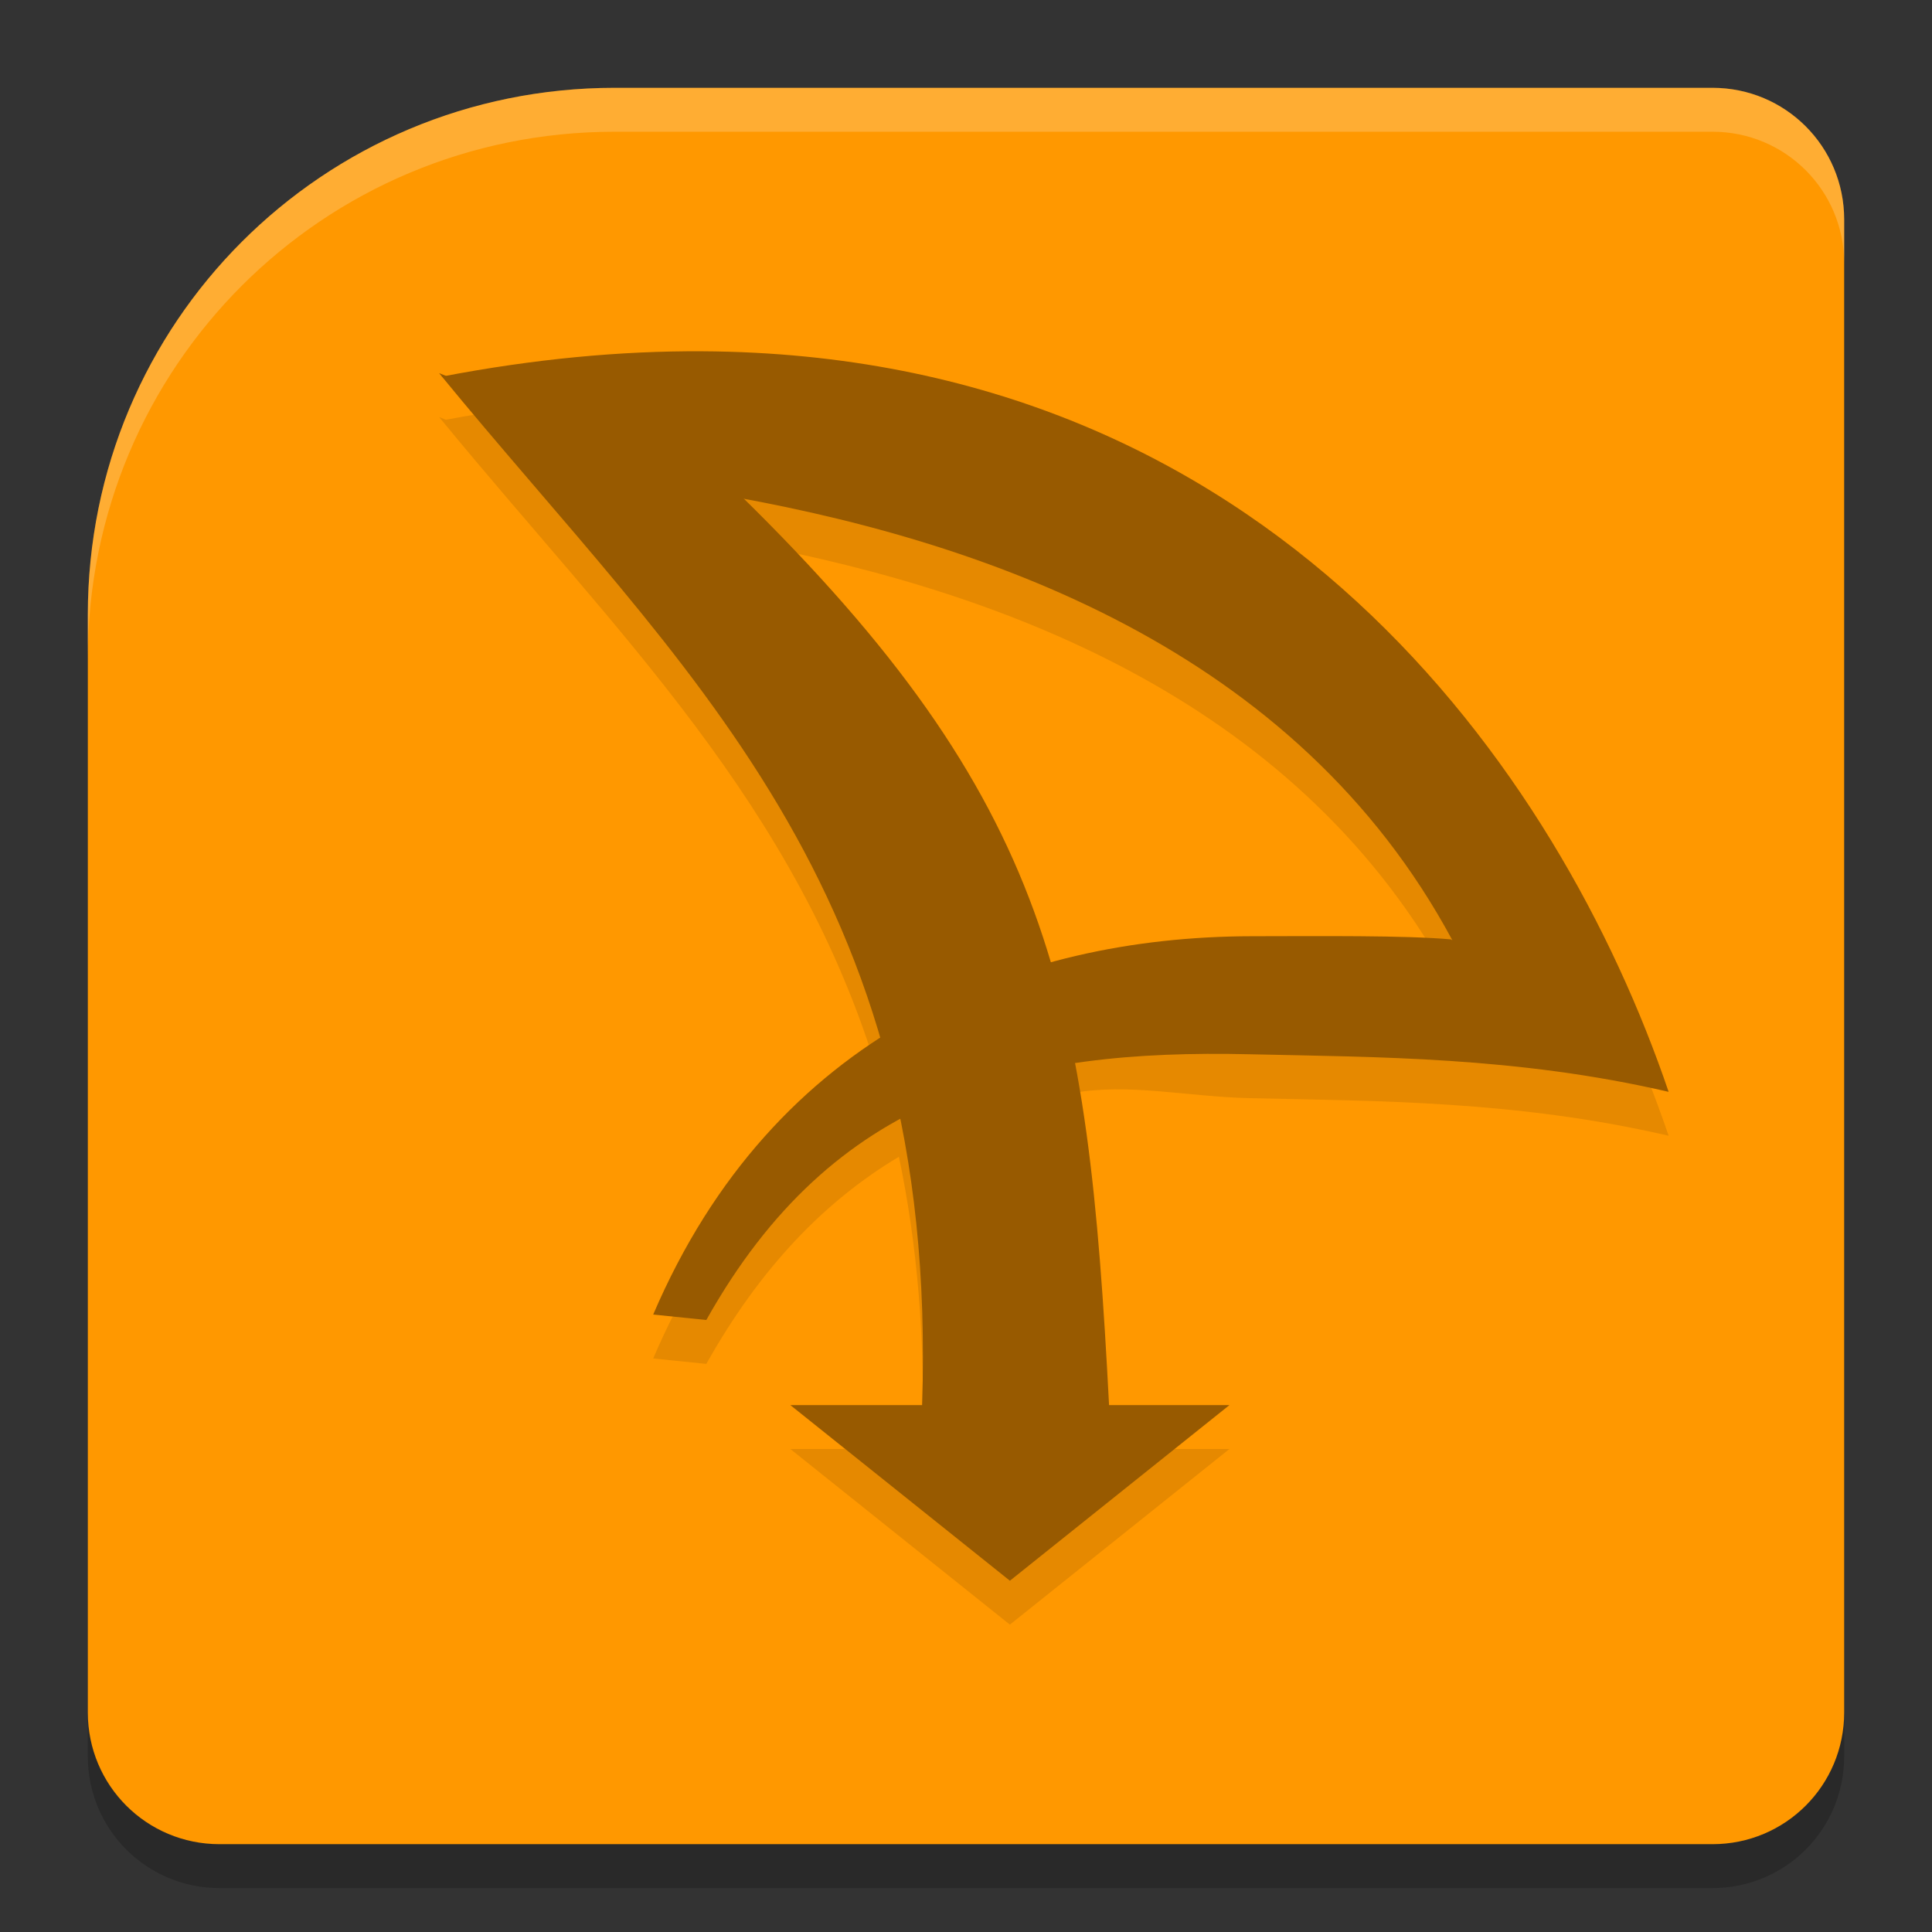
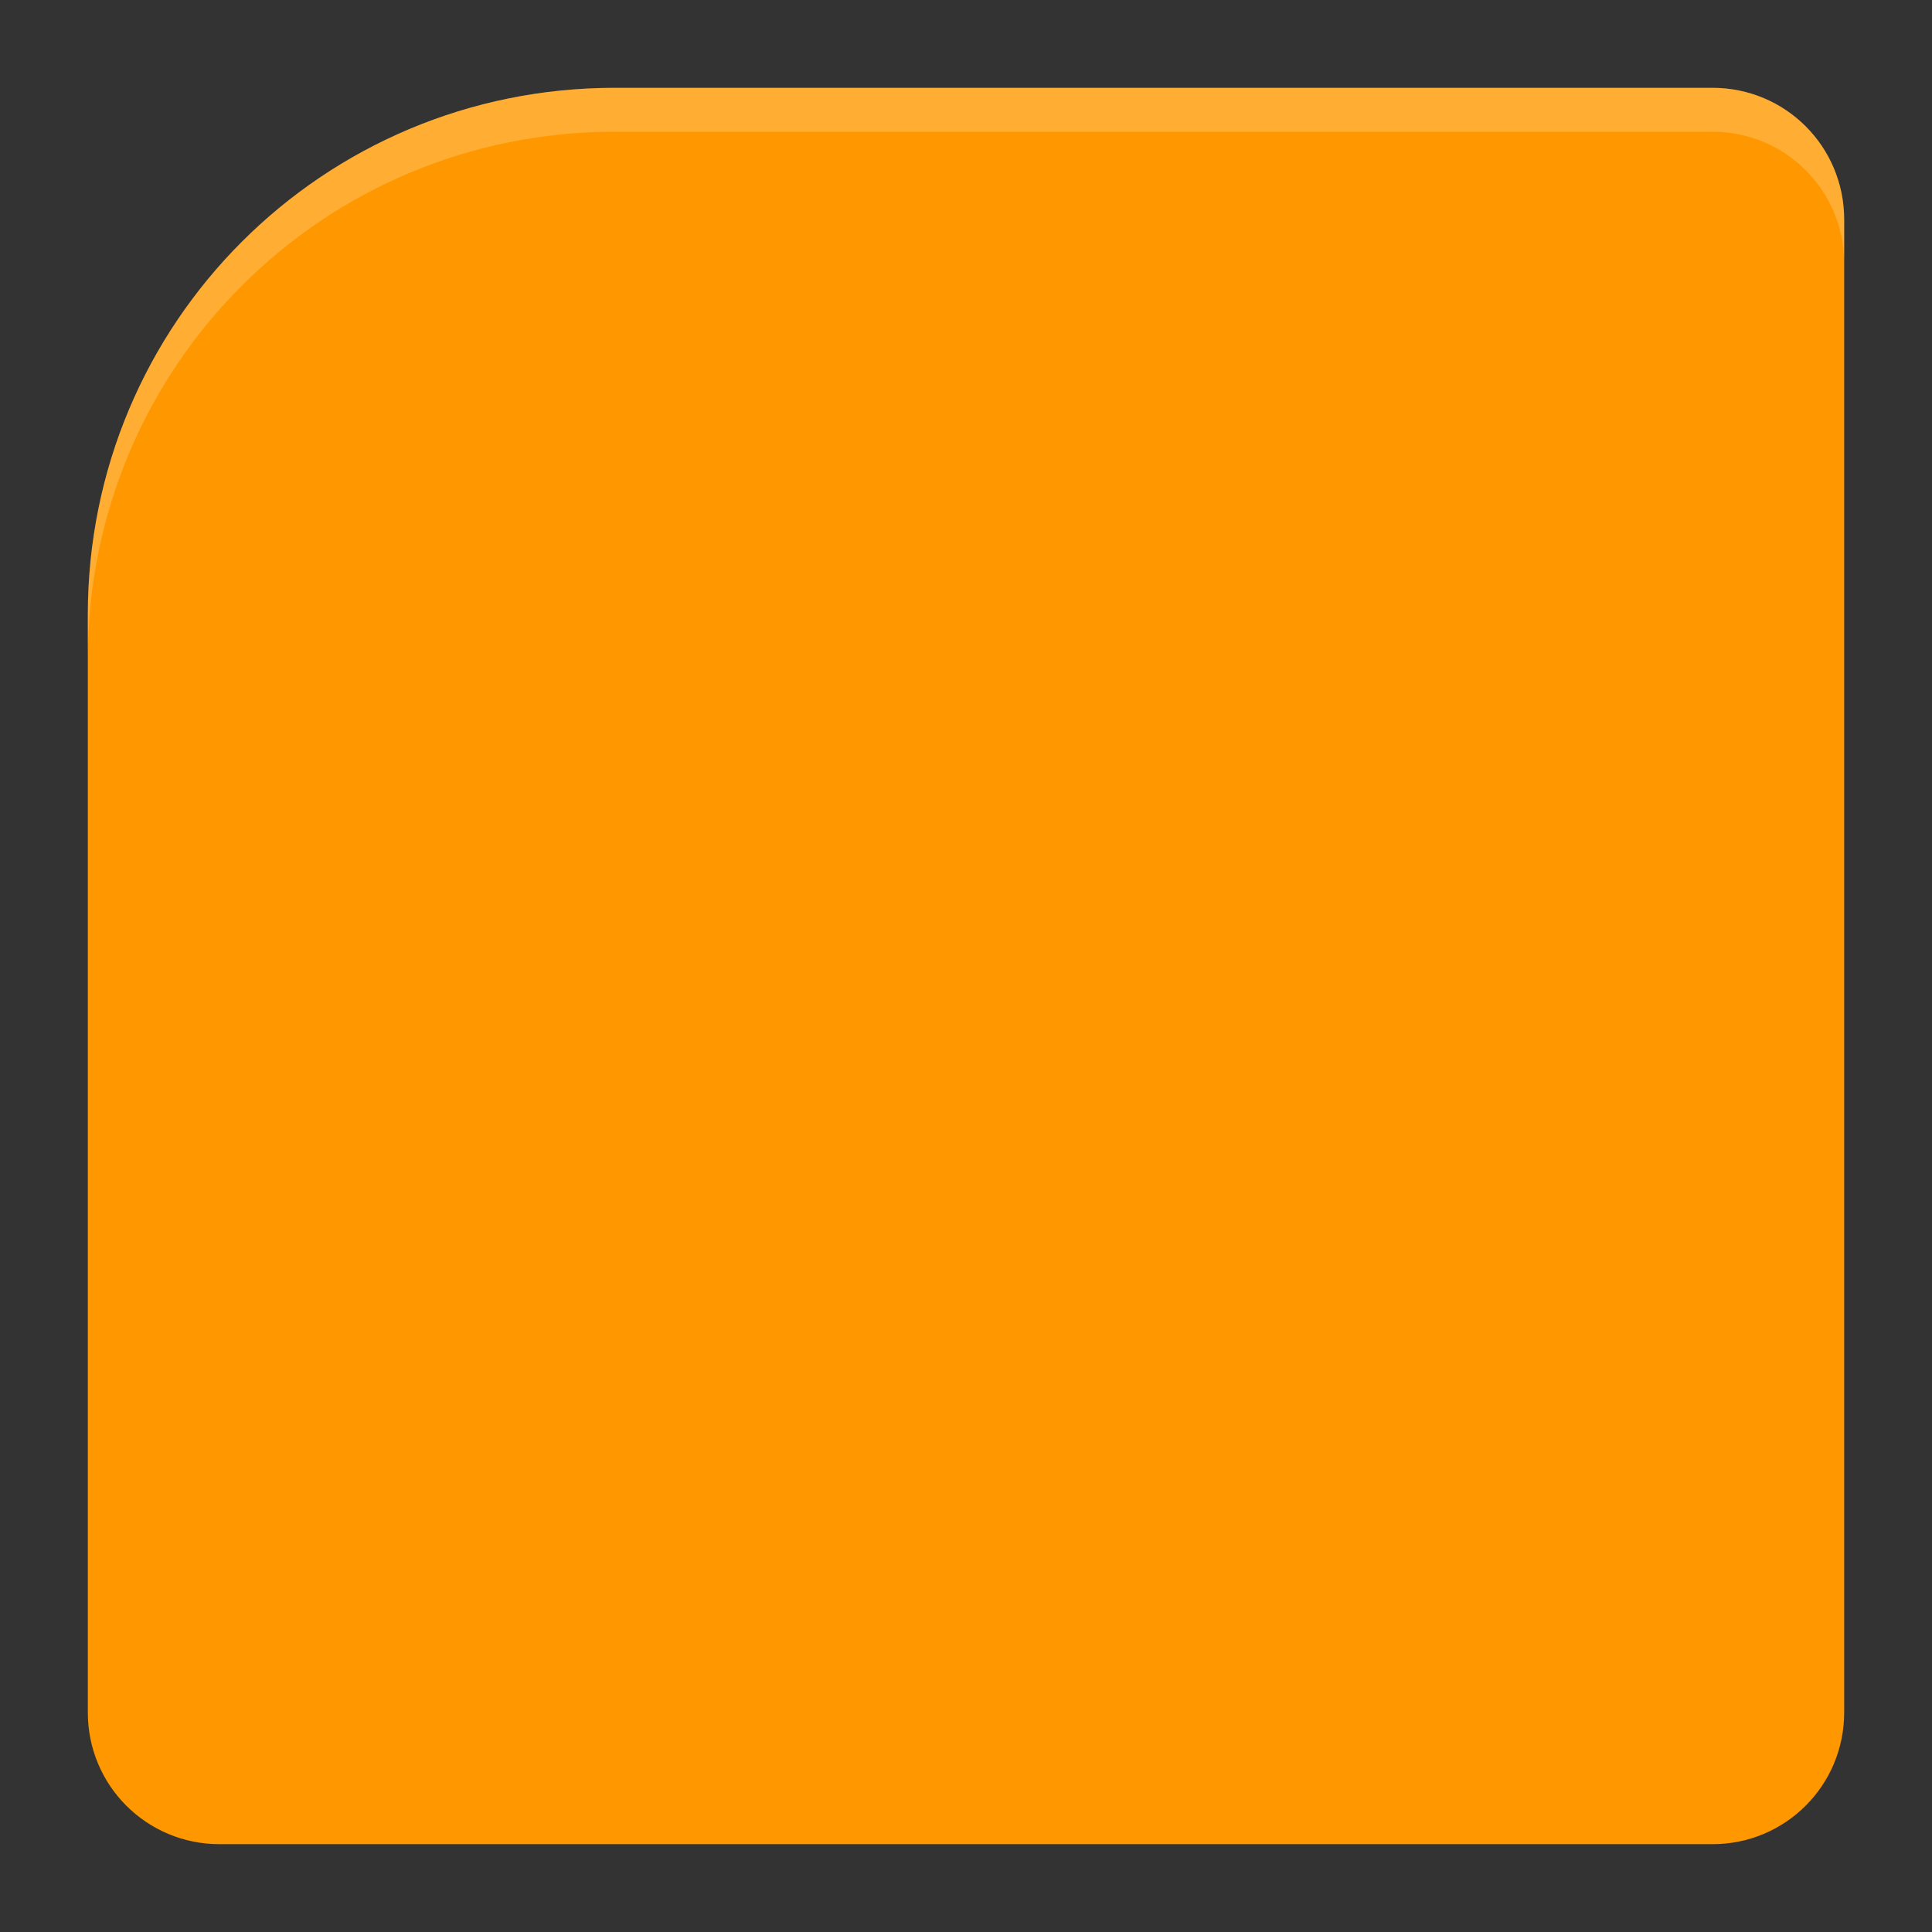
<svg xmlns="http://www.w3.org/2000/svg" width="22" height="22" version="1.1">
  <rect width="100%" height="100%" fill="#333333" stroke="none" />
-   <path style="opacity:0.2" d="m 7,1.5 c -3.324,0 -6,2.676 -6,6 V 8 15.5 20 c 0,0.831 0.669,1.5 1.5,1.5 H 7 8 19.5 C 20.331,21.5 21,20.831 21,20 V 3 C 21,2.169 20.331,1.5 19.5,1.5 h -11 -1 z" />
  <path style="fill:#ff9800" d="M 7,1 C 3.676,1 1,3.676 1,7 V 7.5 15 19.5 C 1,20.331 1.669,21 2.5,21 H 7 8 19.5 C 20.331,21 21,20.331 21,19.5 V 2.5 C 21,1.669 20.331,1 19.5,1 h -11 -1 z" />
-   <path style="opacity:0.1" d="M 7.995,4.5 C 7.086,4.495 6.114,4.584 5.077,4.78 L 5,4.749 c 0.011,0.013 0.022,0.026 0.033,0.039 -0.001,2.55e-4 -0.003,7e-4 -0.004,0.001 l 0.007,0.003 c 1.986,2.419 4.041,4.363 4.967,7.453 -1.046,0.726 -1.947,1.78 -2.565,3.224 l 0.605,0.062 C 8.658,14.434 9.393,13.676 10.236,13.172 10.442,14.154 10.542,15.249 10.5,16.5 H 9 l 2.5,2 2.5,-2 h -1.371 c -0.082,-1.587 -0.182,-2.888 -0.418,-4.052 0.633,-0.118 1.306,0.04 2.019,0.057 1.441,0.033 3.038,0.026 4.771,0.428 C 17.752,9.261 14.455,4.535 7.995,4.5 Z m 0.478,1.683 c 3.068,0.571 6.368,1.865 8.066,5.026 l -0.016,-0.011 c -0.725,-0.223 -1.495,-0.039 -2.272,-0.037 -0.781,0.001 -1.569,-0.084 -2.329,0.153 C 11.379,9.58 10.388,8.068 8.473,6.183 Z" />
-   <path style="fill:#985a00" d="M 7.995,4 C 7.072,3.995 6.084,4.086 5.029,4.289 L 8.042,5.604 c 3.185,0.529 6.719,1.795 8.497,5.104 l -0.016,-0.011 C 16,10.65 15.028,10.66 14.251,10.661 c -2.674,0.005 -5.439,1.099 -6.813,4.308 l 0.605,0.062 c 1.447,-2.583 3.555,-3.087 6.187,-3.026 1.441,0.033 3.038,0.026 4.771,0.428 C 17.752,8.761 14.455,4.035 7.995,4 Z" />
-   <path style="fill:#985a00" d="M 5,4.249 C 7.774,7.638 10.698,10.079 10.5,16 H 9 l 2.5,2 2.5,-2 H 12.629 C 12.386,11.325 11.993,9.126 8.418,5.627" />
  <path style="opacity:0.2;fill:#ffffff" d="M 7,1 C 3.676,1 1,3.676 1,7 v 0.5 c 0,-3.324 2.676,-6 6,-6 h 0.5 1 11 C 20.331,1.5 21,2.169 21,3 V 2.5 C 21,1.669 20.331,1 19.5,1 h -11 -1 z" />
</svg>